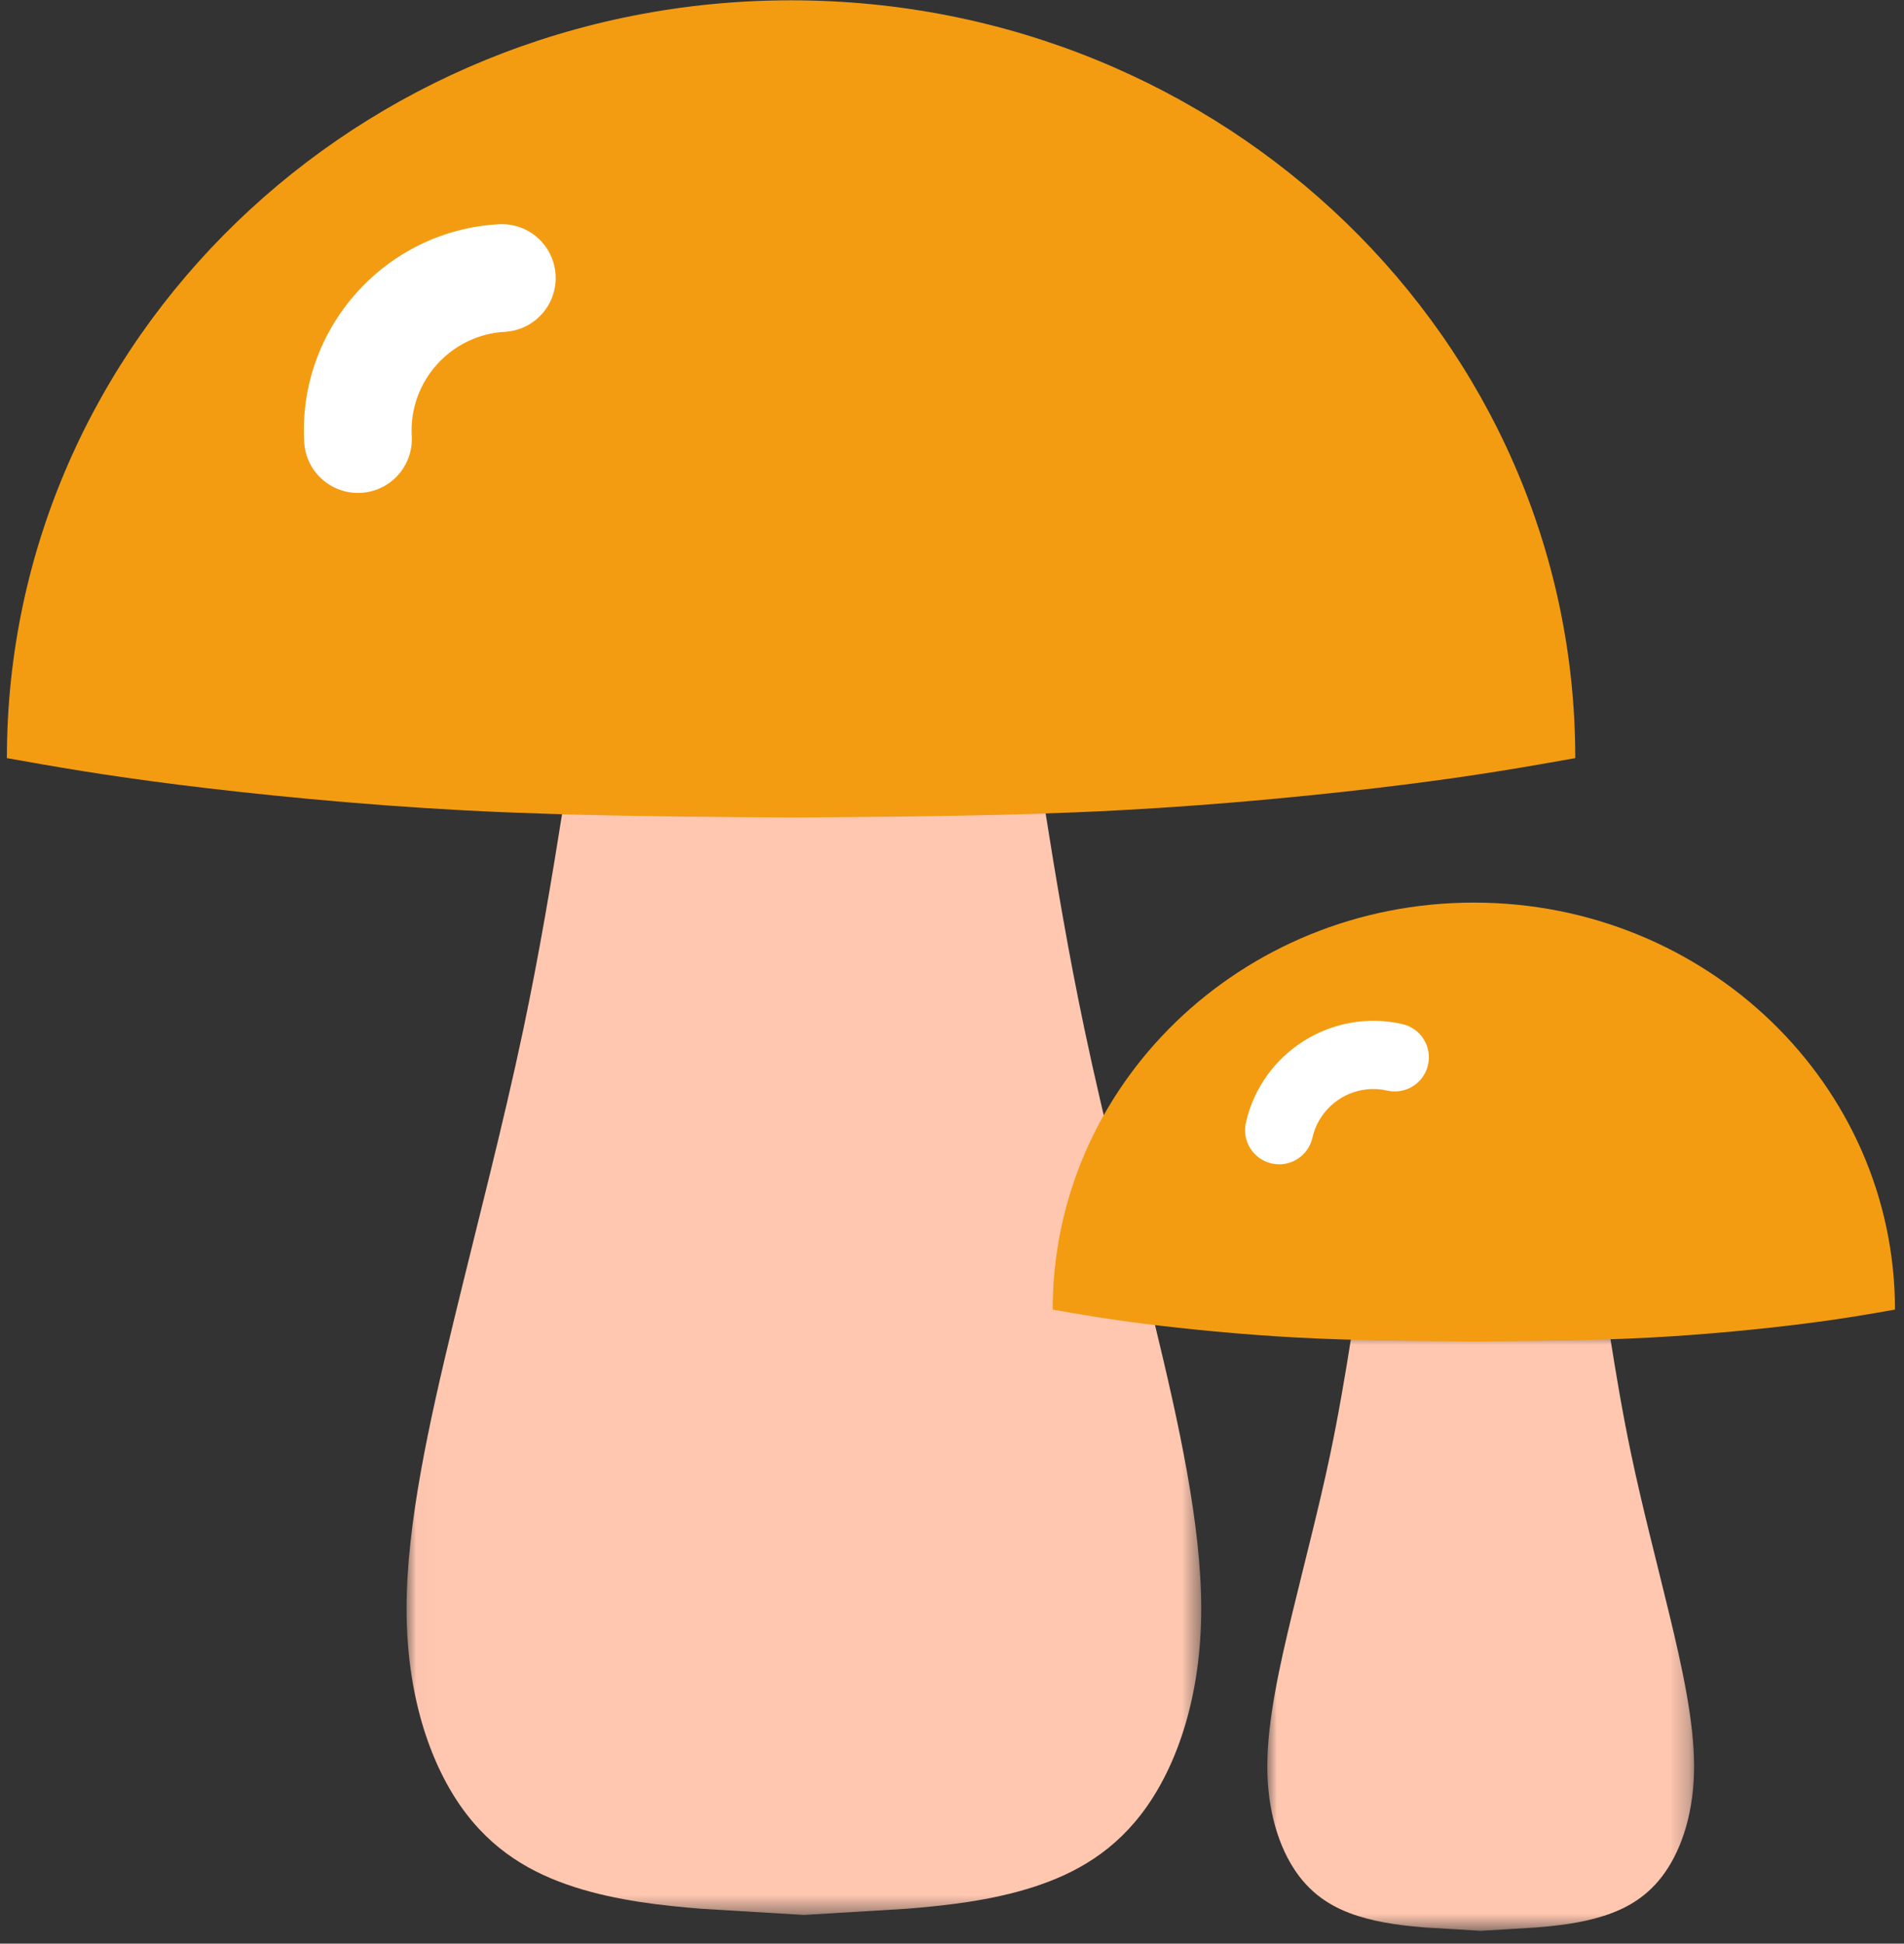
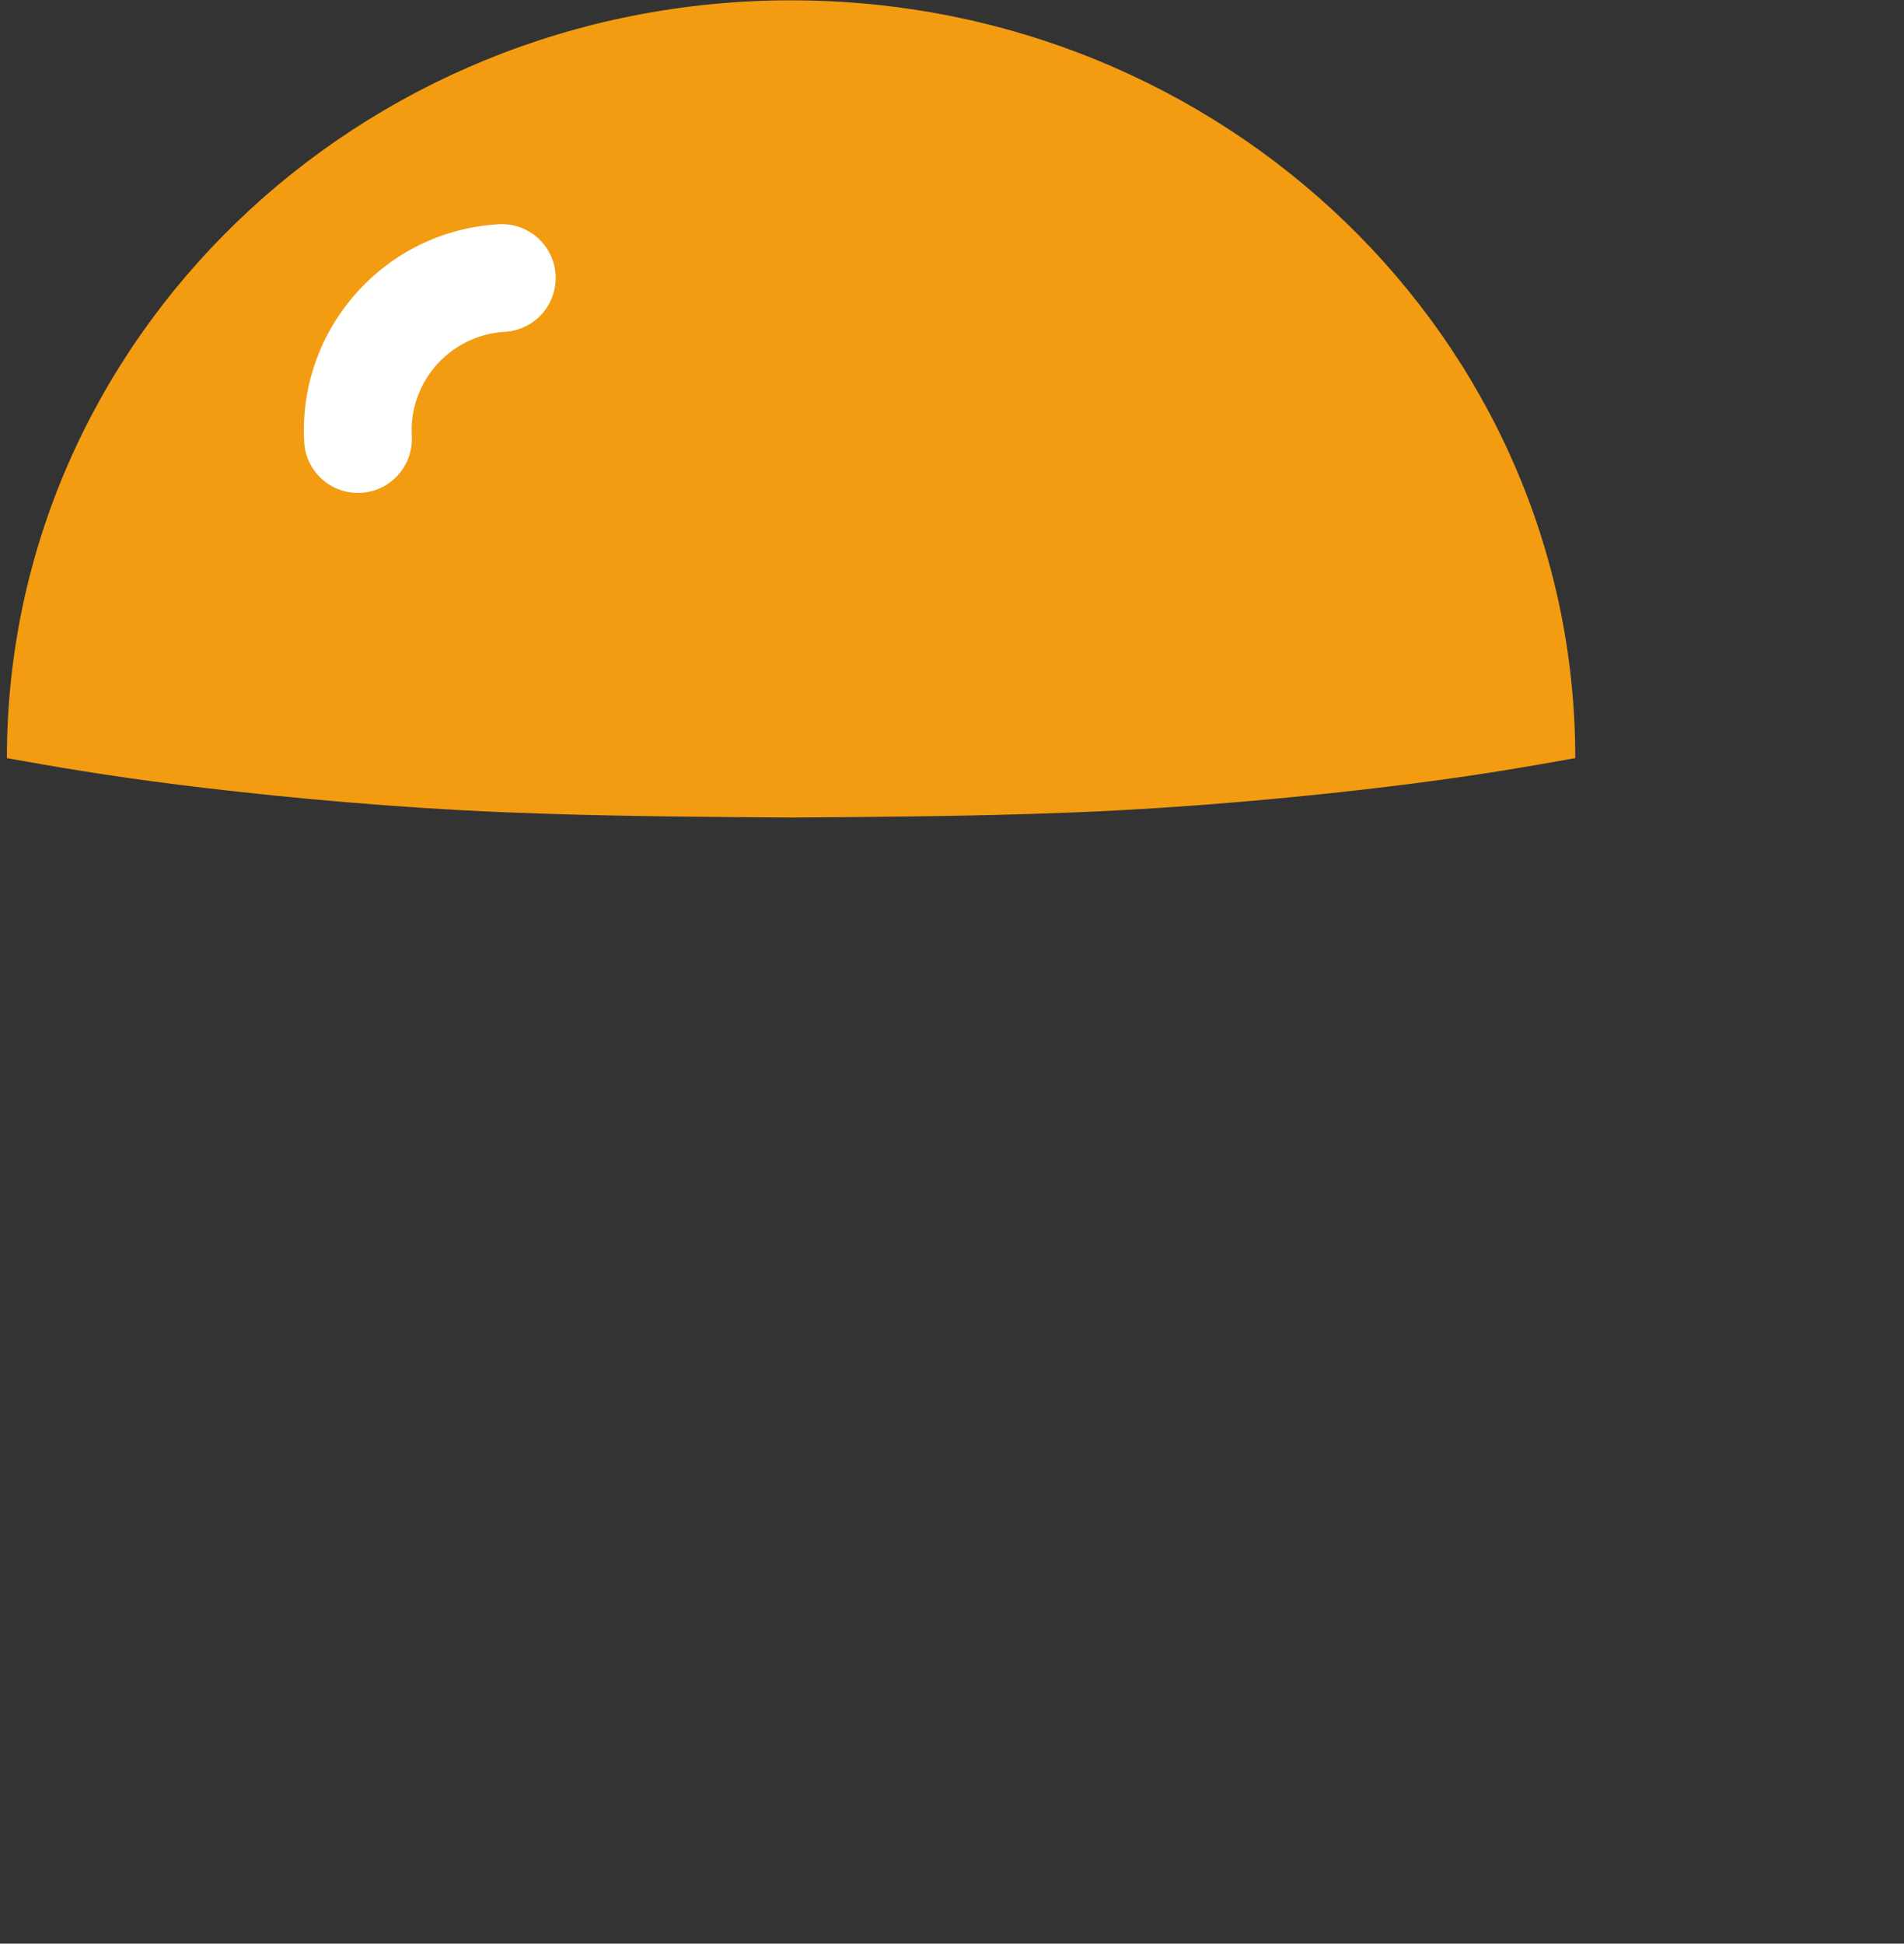
<svg xmlns="http://www.w3.org/2000/svg" xmlns:xlink="http://www.w3.org/1999/xlink" width="97px" height="99px" viewBox="0 0 97 99" version="1.1">
  <rect x="0" y="0" width="97" height="99" fill="#333333" stroke="none" />
  <title>72AE2620-7ACE-4420-890A-3A23F7CF56F8</title>
  <desc>Created with sketchtool.</desc>
  <defs>
    <polygon id="path-1" points="0 0.01 79.902 0.01 79.902 41.636 0 41.636" />
-     <polygon id="path-3" points="0.01 0.003 40.495 0.003 40.495 56.52 0.01 56.52" />
    <polygon id="path-5" points="0 0.006 42.911 0.006 42.911 22.36 0 22.36" />
-     <polygon id="path-7" points="0.005 0.002 21.748 0.002 21.748 30.354 0.005 30.354" />
  </defs>
  <g id="DesignStyleGuide" stroke="none" stroke-width="1" fill="none" fill-rule="evenodd">
    <g id="DSG07" transform="translate(-1037, -3076)">
      <g id="Group-2" transform="translate(42, 344)">
        <g id="Blocks">
          <g id="07-Illustrations">
            <g id="Contents">
              <g id="04-Specialites" transform="translate(0, 2347)">
                <g id="Line1" transform="translate(4, 341)">
                  <g id="Health" transform="translate(960, 14)">
                    <g id="illustration/specialties/mushroom">
                      <g id="Group" transform="translate(31.351, 30)">
                        <g id="Champi-1">
                          <g id="Group-3" transform="translate(0, 0.006)">
                            <mask id="mask-2" fill="white">
                              <use xlink:href="#path-1" />
                            </mask>
                            <g id="Clip-2" />
                          </g>
                          <g id="Group-6" transform="translate(20.351, 41.018)">
                            <mask id="mask-4" fill="white">
                              <use xlink:href="#path-3" />
                            </mask>
                            <g id="Clip-5" />
-                             <path d="M20.252,0.188 C16.146,0.159 12.039,0.129 8.004,0.003 C7.407,3.773 6.771,7.562 5.953,11.442 C4.928,16.297 3.616,21.296 2.387,26.376 C1.158,31.457 0.01,36.62 0.01,40.924 C0.01,45.226 1.158,48.668 2.755,50.961 C4.354,53.257 6.403,54.403 8.574,55.102 C10.745,55.798 13.041,56.044 15.008,56.204 L20.252,56.52 L25.497,56.204 C27.464,56.044 29.76,55.798 31.931,55.102 C34.102,54.403 36.151,53.257 37.75,50.961 C39.347,48.668 40.495,45.226 40.495,40.924 C40.495,36.62 39.347,31.457 38.118,26.376 C36.889,21.296 35.576,16.297 34.554,11.442 C33.734,7.562 33.098,3.773 32.501,0.003 C28.468,0.129 24.359,0.159 20.252,0.188" id="Fill-4" fill="#FFC7B0" mask="url(#mask-4)" />
+                             <path d="M20.252,0.188 C16.146,0.159 12.039,0.129 8.004,0.003 C7.407,3.773 6.771,7.562 5.953,11.442 C4.928,16.297 3.616,21.296 2.387,26.376 C1.158,31.457 0.01,36.62 0.01,40.924 C0.01,45.226 1.158,48.668 2.755,50.961 C4.354,53.257 6.403,54.403 8.574,55.102 C10.745,55.798 13.041,56.044 15.008,56.204 L20.252,56.52 L25.497,56.204 C27.464,56.044 29.76,55.798 31.931,55.102 C34.102,54.403 36.151,53.257 37.75,50.961 C39.347,48.668 40.495,45.226 40.495,40.924 C40.495,36.62 39.347,31.457 38.118,26.376 C36.889,21.296 35.576,16.297 34.554,11.442 C28.468,0.129 24.359,0.159 20.252,0.188" id="Fill-4" fill="#FFC7B0" mask="url(#mask-4)" />
                          </g>
                          <path d="M79.902,38.615 C79.902,17.297 62.016,0.016 39.951,0.016 C17.887,0.016 -6.52275412e-06,17.297 -6.52275412e-06,38.615 C2.449,39.05 4.898,39.486 8.743,39.97 C12.589,40.453 17.834,40.986 23.268,41.274 C24.734,41.352 26.213,41.411 27.703,41.457 C31.738,41.583 35.845,41.613 39.951,41.642 C44.058,41.613 48.166,41.583 52.199,41.457 C53.689,41.411 55.168,41.352 56.634,41.274 C62.068,40.986 67.313,40.453 71.159,39.97 C75.007,39.486 77.453,39.05 79.902,38.615" id="Fill-1" fill="#F39C12" />
                          <path d="M20.989,10.294 C22.365,10.929 22.966,12.56 22.331,13.936 C21.168,16.457 22.272,19.451 24.79,20.615 C26.167,21.249 26.769,22.88 26.132,24.257 C25.497,25.632 23.866,26.234 22.49,25.598 C17.223,23.167 14.914,16.903 17.348,11.636 C17.982,10.259 19.614,9.659 20.989,10.294" id="Fill-13" fill="#FFFFFF" transform="translate(21.382, 17.946) rotate(62) translate(-21.382, -17.946) " />
                        </g>
                        <g id="champi-2" transform="translate(53.278, 45.965)">
                          <g id="Group-3" transform="translate(0, 0.003)">
                            <mask id="mask-6" fill="white">
                              <use xlink:href="#path-5" />
                            </mask>
                            <g id="Clip-2" />
                          </g>
                          <g id="Group-6" transform="translate(10.929, 22.028)">
                            <mask id="mask-8" fill="white">
                              <use xlink:href="#path-7" />
                            </mask>
                            <g id="Clip-5" />
                            <path d="M10.876,0.101 C8.671,0.085 6.466,0.07 4.299,0.002 C3.978,2.026 3.636,4.061 3.197,6.145 C2.647,8.752 1.942,11.437 1.282,14.165 C0.622,16.894 0.005,19.666 0.005,21.978 C0.005,24.289 0.622,26.137 1.48,27.368 C2.338,28.601 3.439,29.217 4.605,29.592 C5.771,29.966 7.003,30.098 8.06,30.184 L10.876,30.354 L13.693,30.184 C14.749,30.098 15.982,29.966 17.148,29.592 C18.314,29.217 19.415,28.601 20.273,27.368 C21.131,26.137 21.748,24.289 21.748,21.978 C21.748,19.666 21.131,16.894 20.471,14.165 C19.811,11.437 19.106,8.752 18.557,6.145 C18.116,4.061 17.775,2.026 17.454,0.002 C15.288,0.07 13.082,0.085 10.876,0.101" id="Fill-4" fill="#FFC7B0" mask="url(#mask-8)" />
                          </g>
-                           <path d="M42.911,20.738 C42.911,9.289 33.305,0.009 21.456,0.009 C9.606,0.009 -3.5030016e-06,9.289 -3.5030016e-06,20.738 C1.315,20.972 2.63,21.206 4.696,21.465 C6.761,21.725 9.578,22.011 12.496,22.166 C13.283,22.208 14.078,22.239 14.878,22.264 C17.045,22.332 19.25,22.348 21.456,22.364 C23.661,22.348 25.867,22.332 28.033,22.264 C28.833,22.239 29.628,22.208 30.415,22.166 C33.333,22.011 36.15,21.725 38.215,21.465 C40.282,21.206 41.596,20.972 42.911,20.738" id="Fill-1" fill="#F39C12" />
-                           <path d="M14.189,4.681 C15.059,5.083 15.44,6.116 15.038,6.986 C14.301,8.582 15,10.477 16.594,11.214 C17.466,11.615 17.846,12.647 17.444,13.519 C17.041,14.389 16.009,14.77 15.139,14.368 C11.805,12.829 10.343,8.864 11.884,5.53 C12.285,4.659 13.318,4.279 14.189,4.681" id="Fill-13" fill="#FFFFFF" transform="translate(14.437, 9.524) rotate(78) translate(-14.437, -9.524) " />
                        </g>
                      </g>
                    </g>
                  </g>
                </g>
              </g>
            </g>
          </g>
        </g>
      </g>
    </g>
  </g>
</svg>